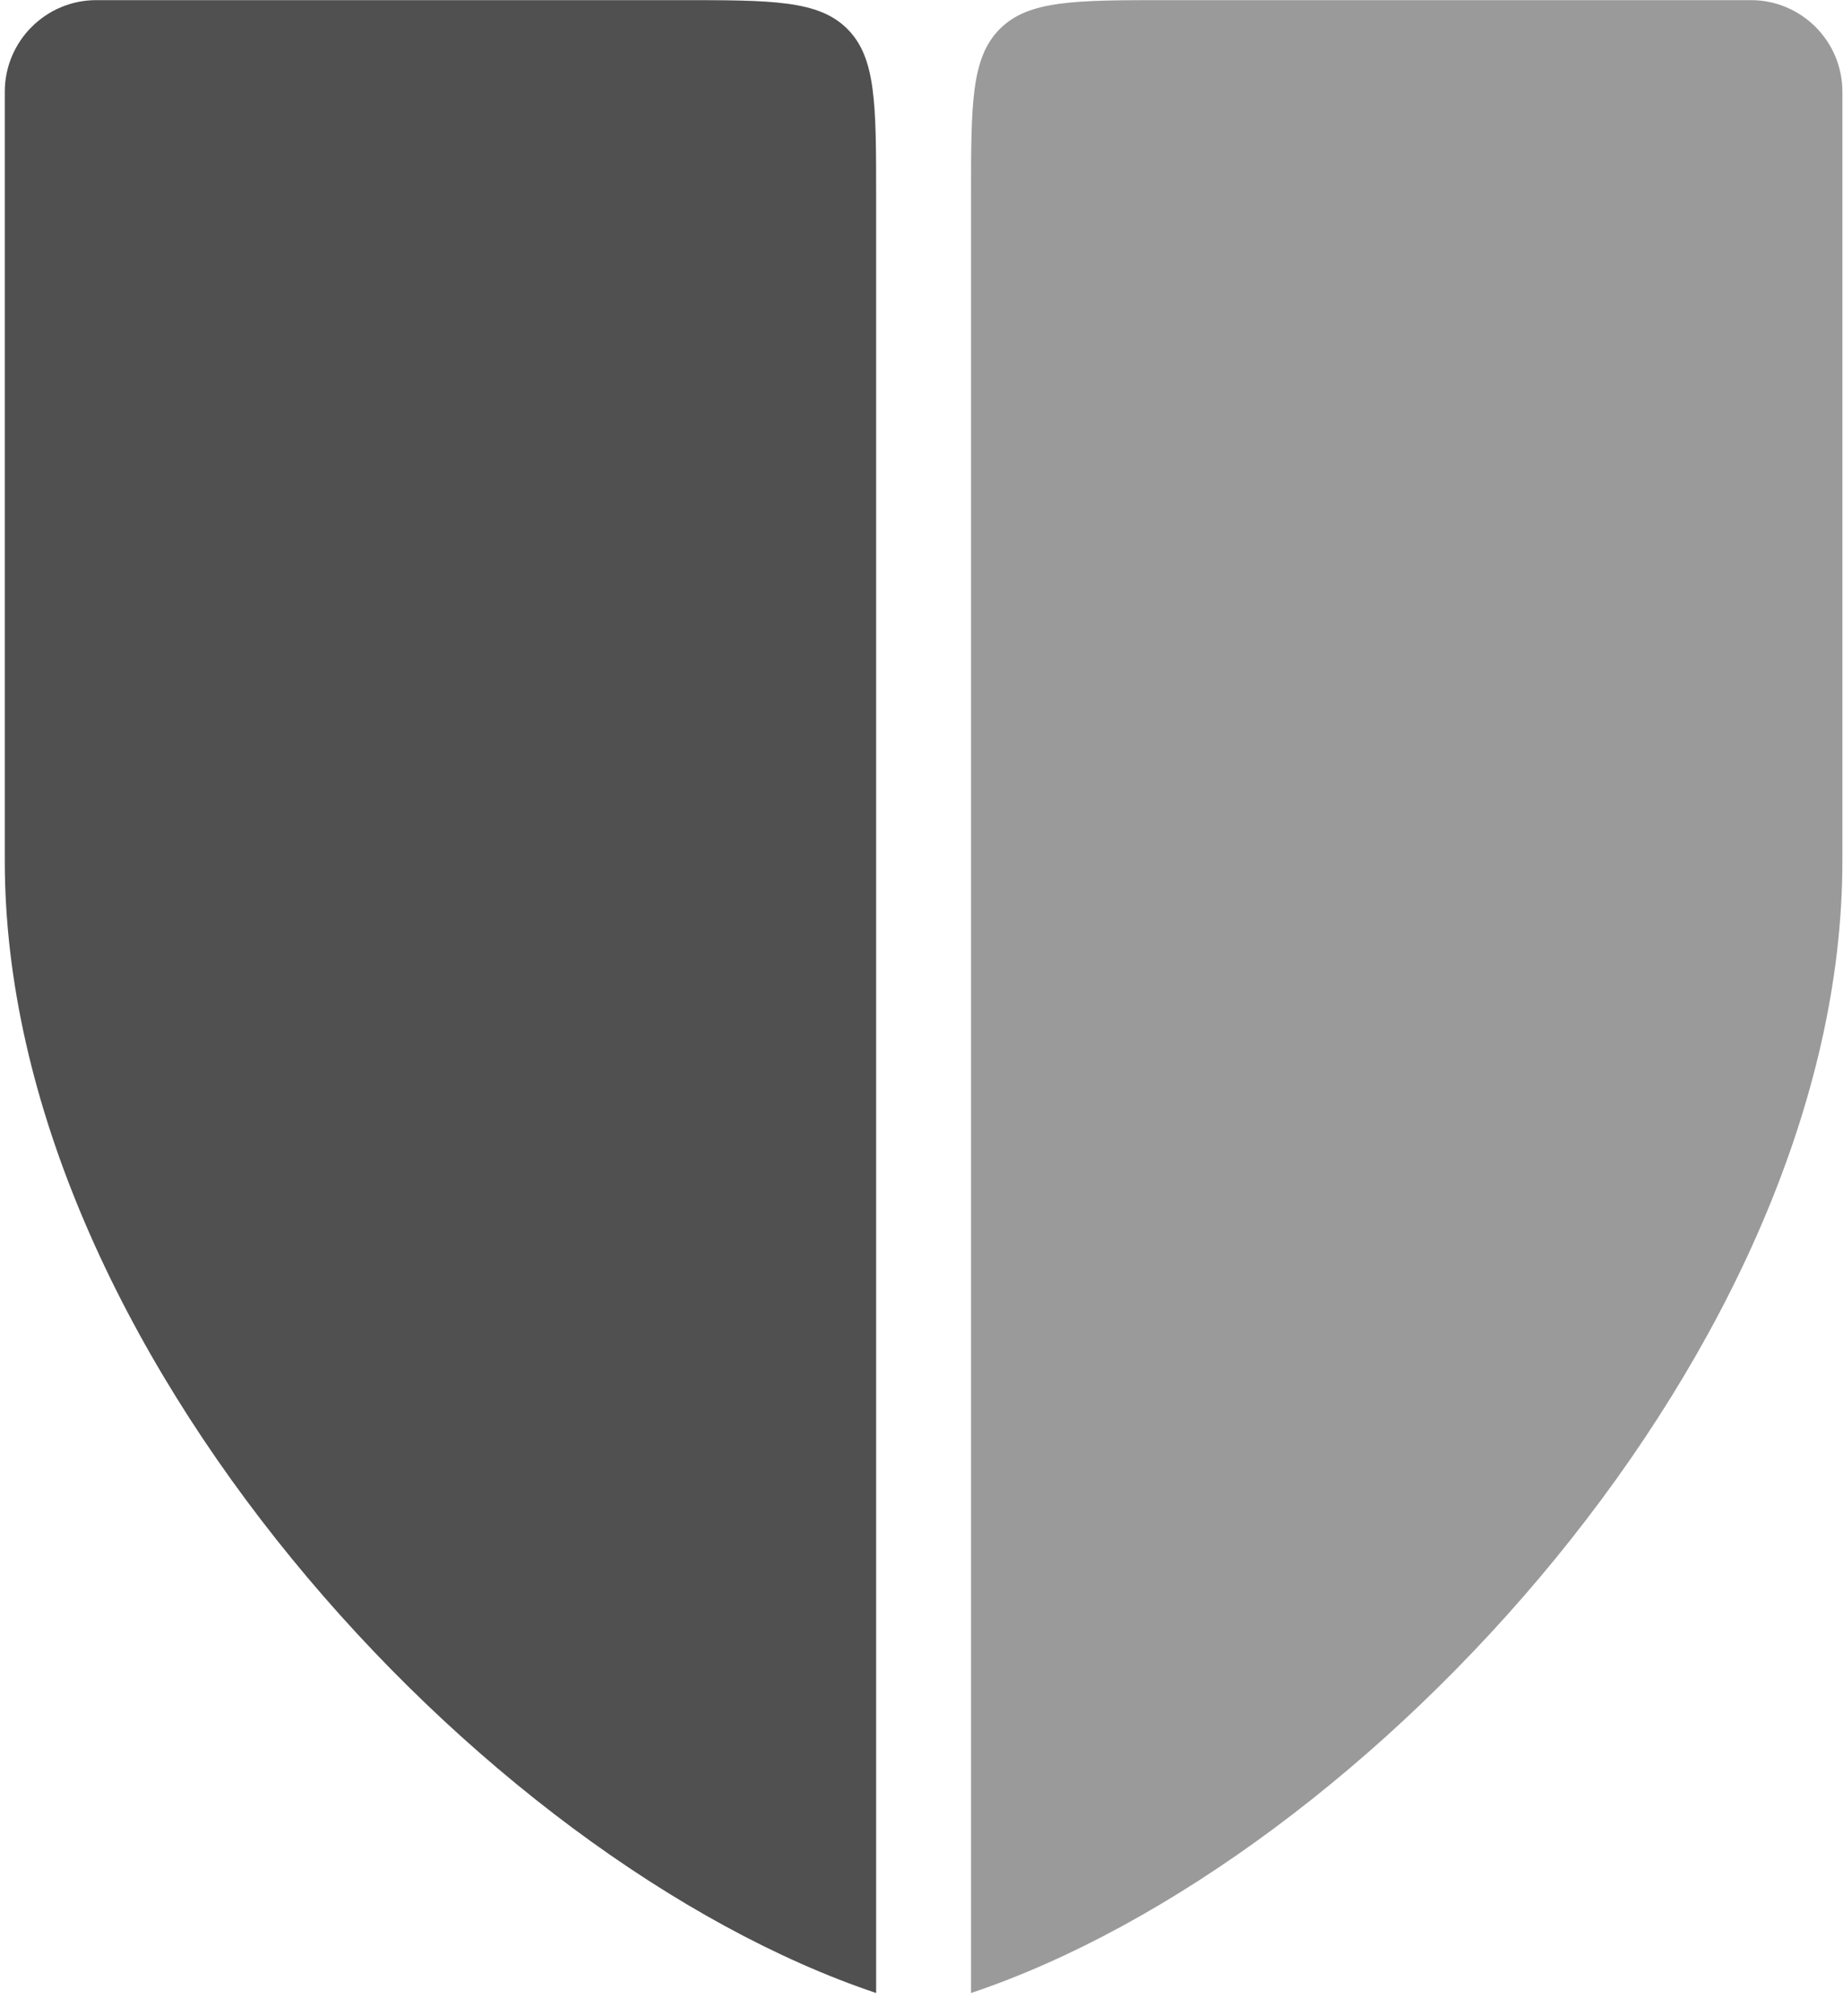
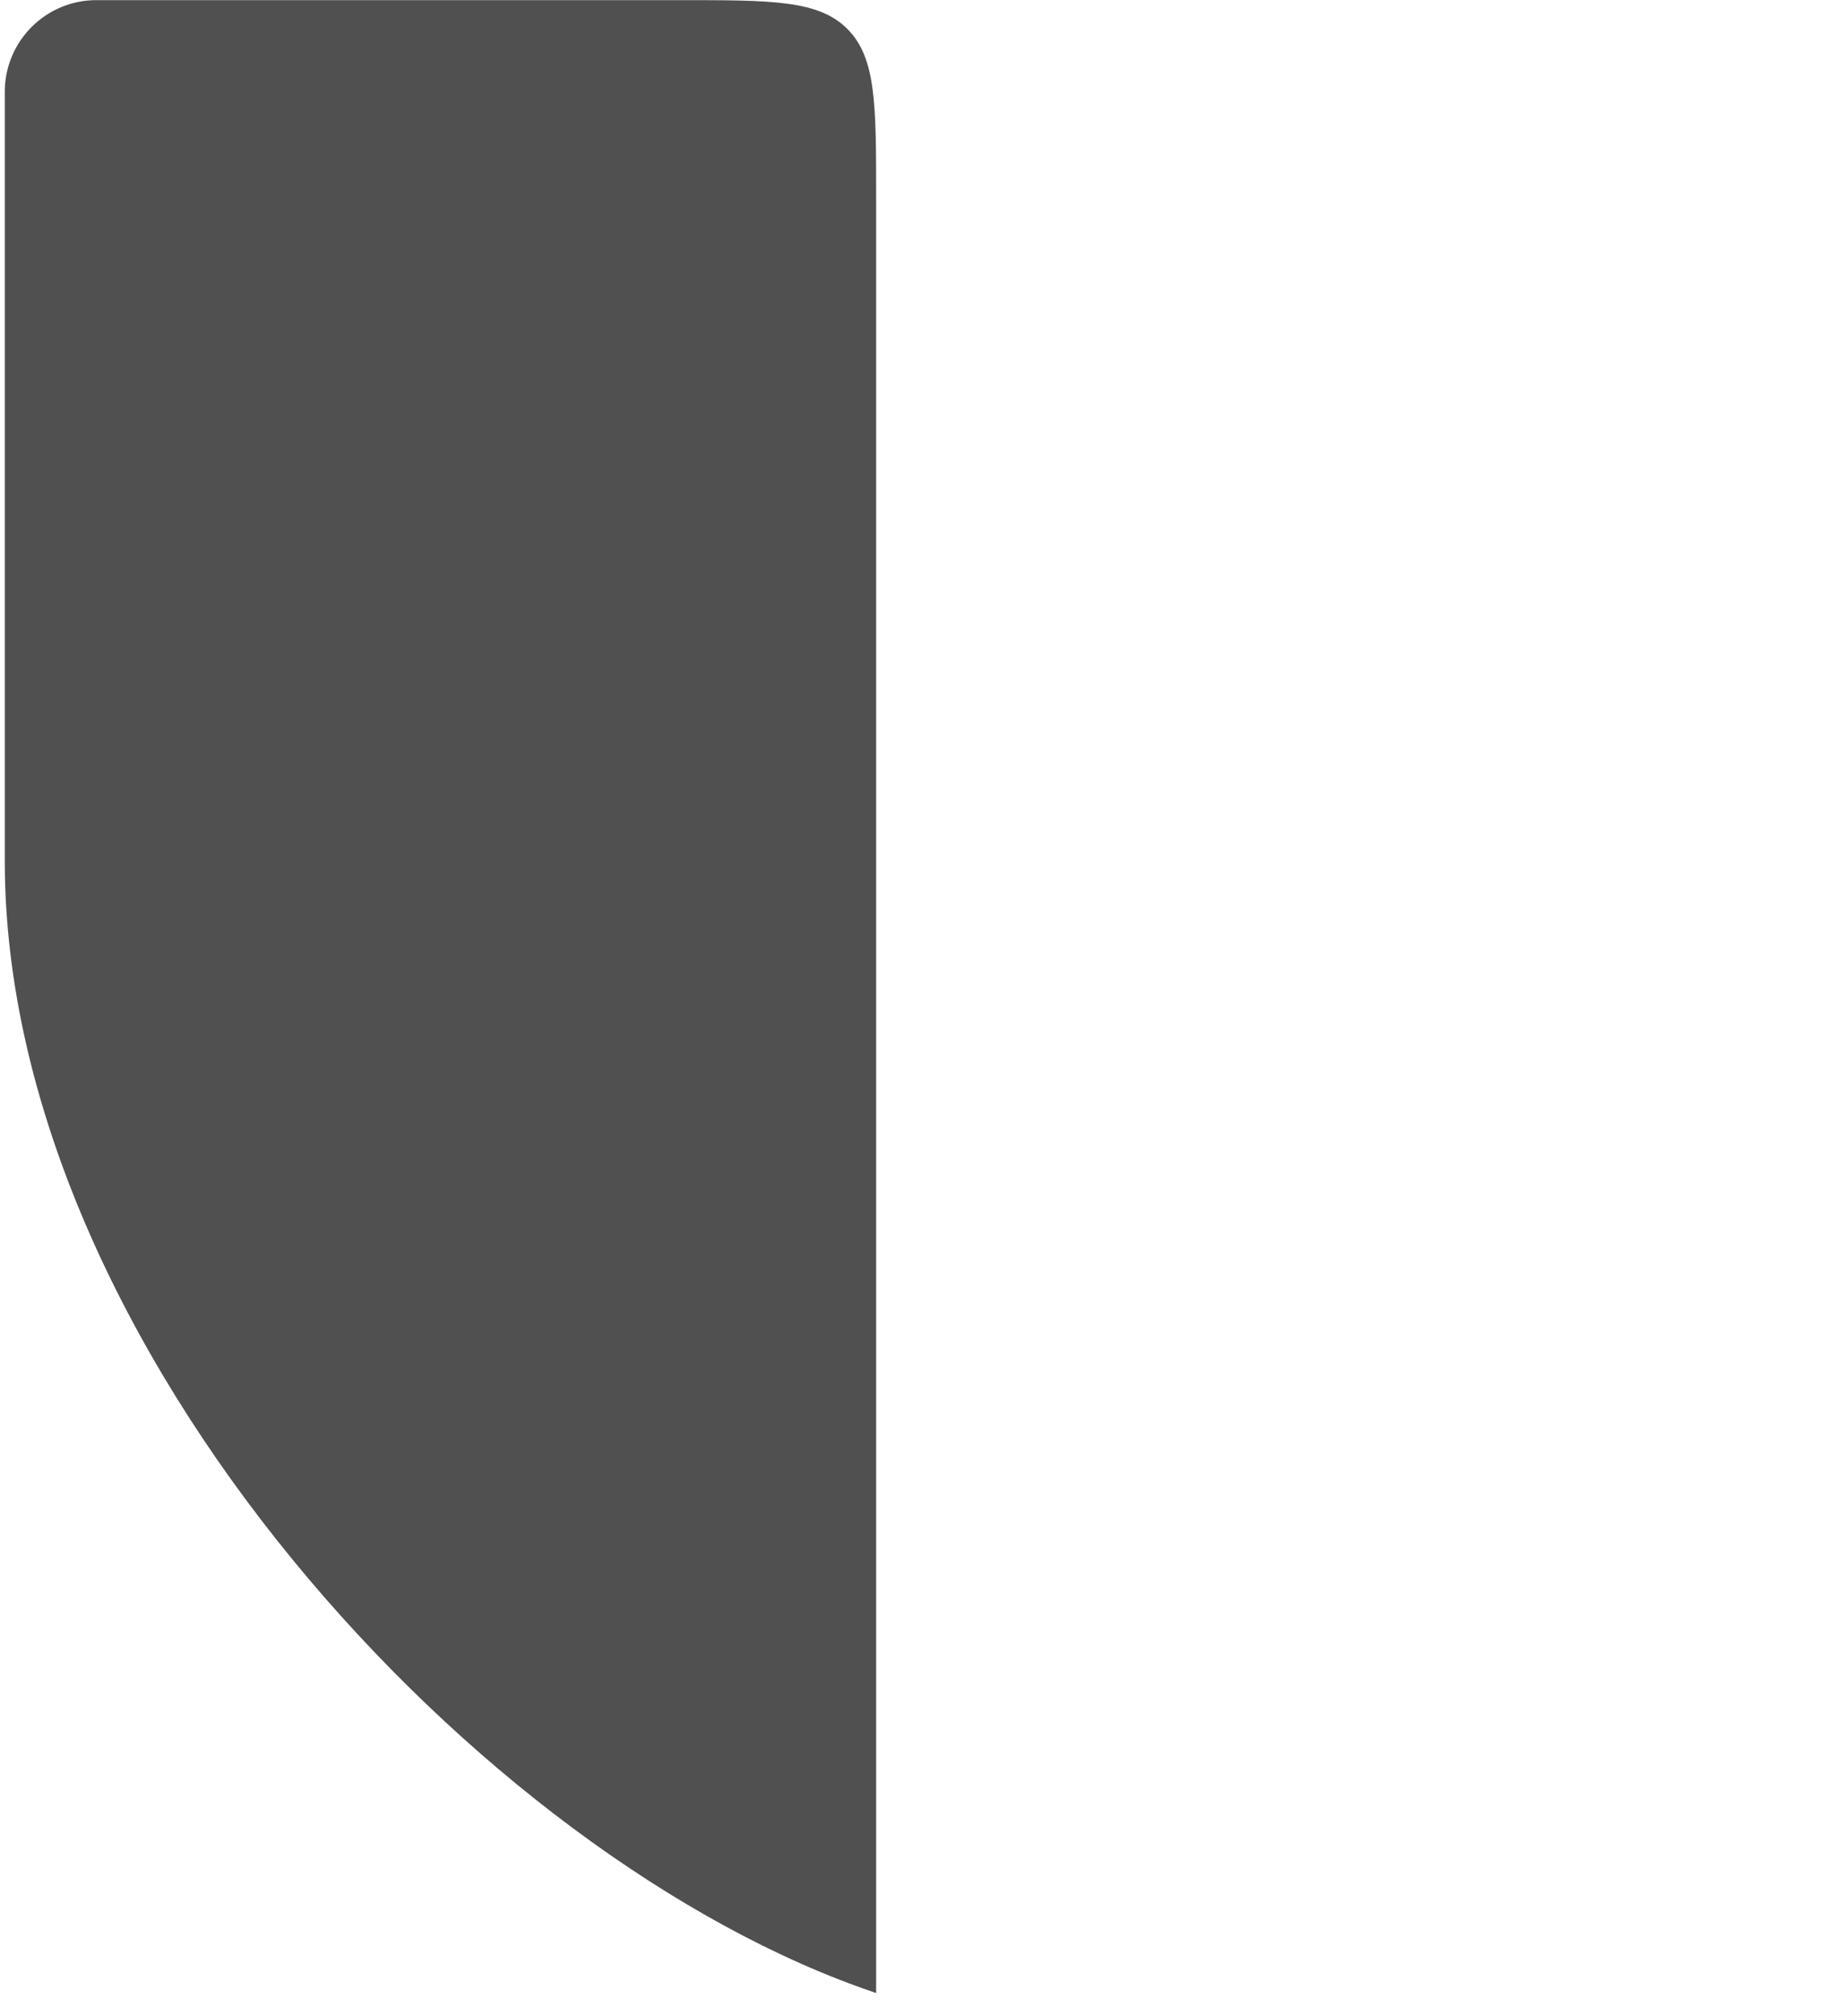
<svg xmlns="http://www.w3.org/2000/svg" width="75" height="82" viewBox="0 0 75 82" fill="none">
-   <path d="M39.516 8.005C39.516 4.234 39.516 2.349 40.688 1.177C41.859 0.005 43.745 0.005 47.516 0.005H71.249C73.307 0.005 74.975 1.674 74.975 3.732V35.021C74.975 54.704 55.654 75.64 39.516 81.055V8.005Z" fill="#9A9A9A" />
  <path d="M35.654 8.005C35.654 4.234 35.654 2.349 34.483 1.177C33.311 0.005 31.426 0.005 27.654 0.005H3.922C1.864 0.005 0.195 1.674 0.195 3.732V35.021C0.195 54.704 19.517 75.64 35.654 81.055V8.005Z" fill="#505050" />
</svg>